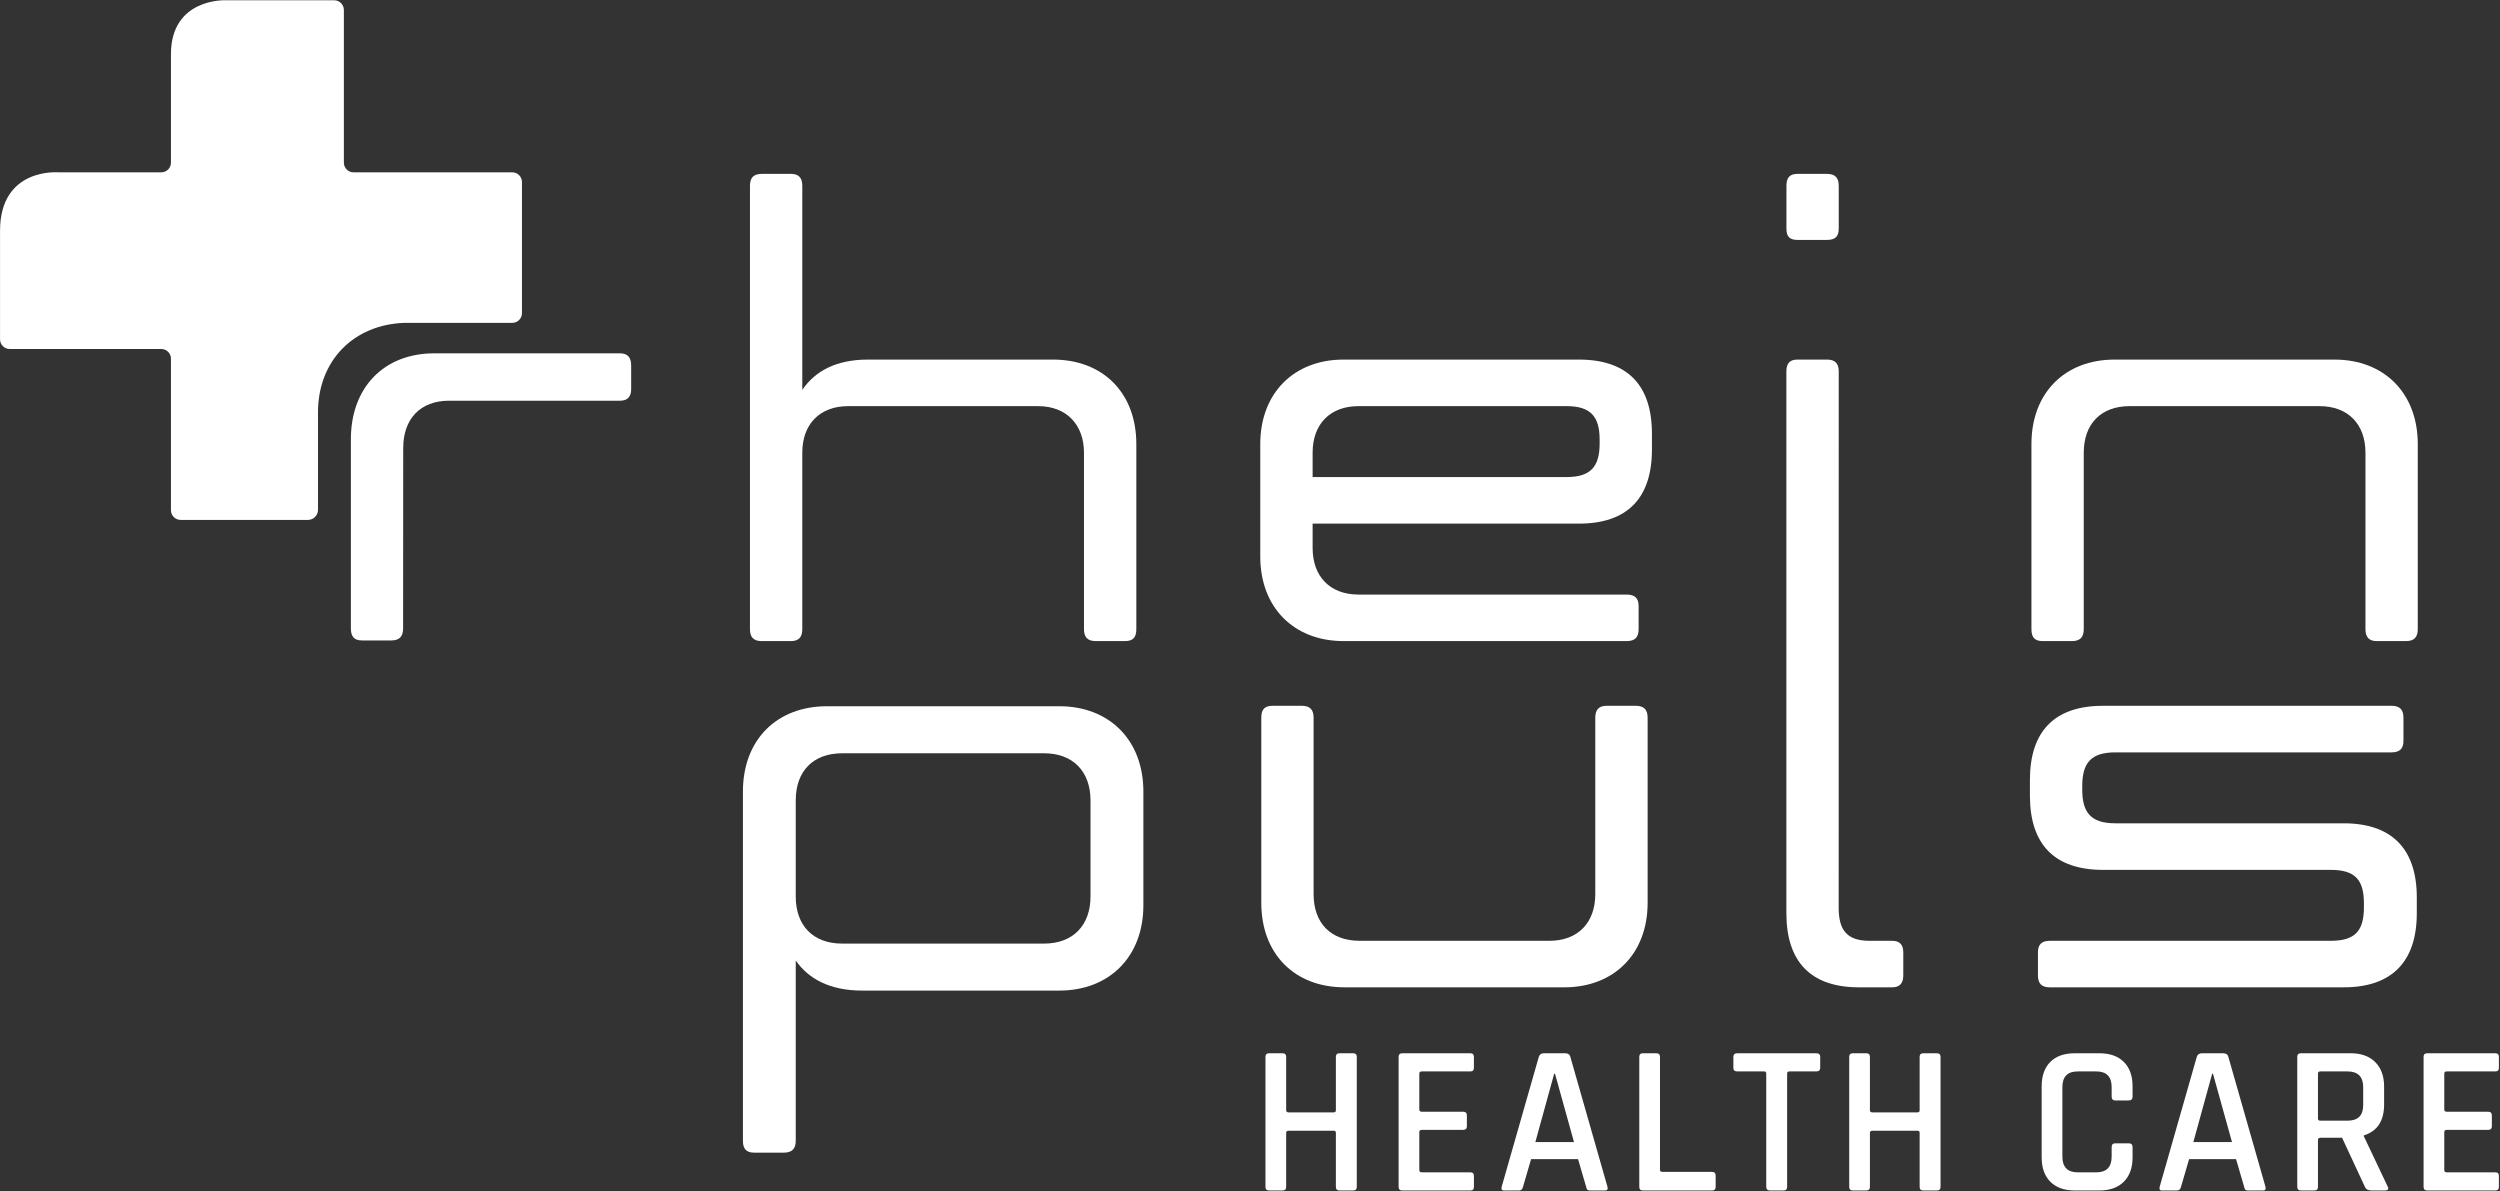
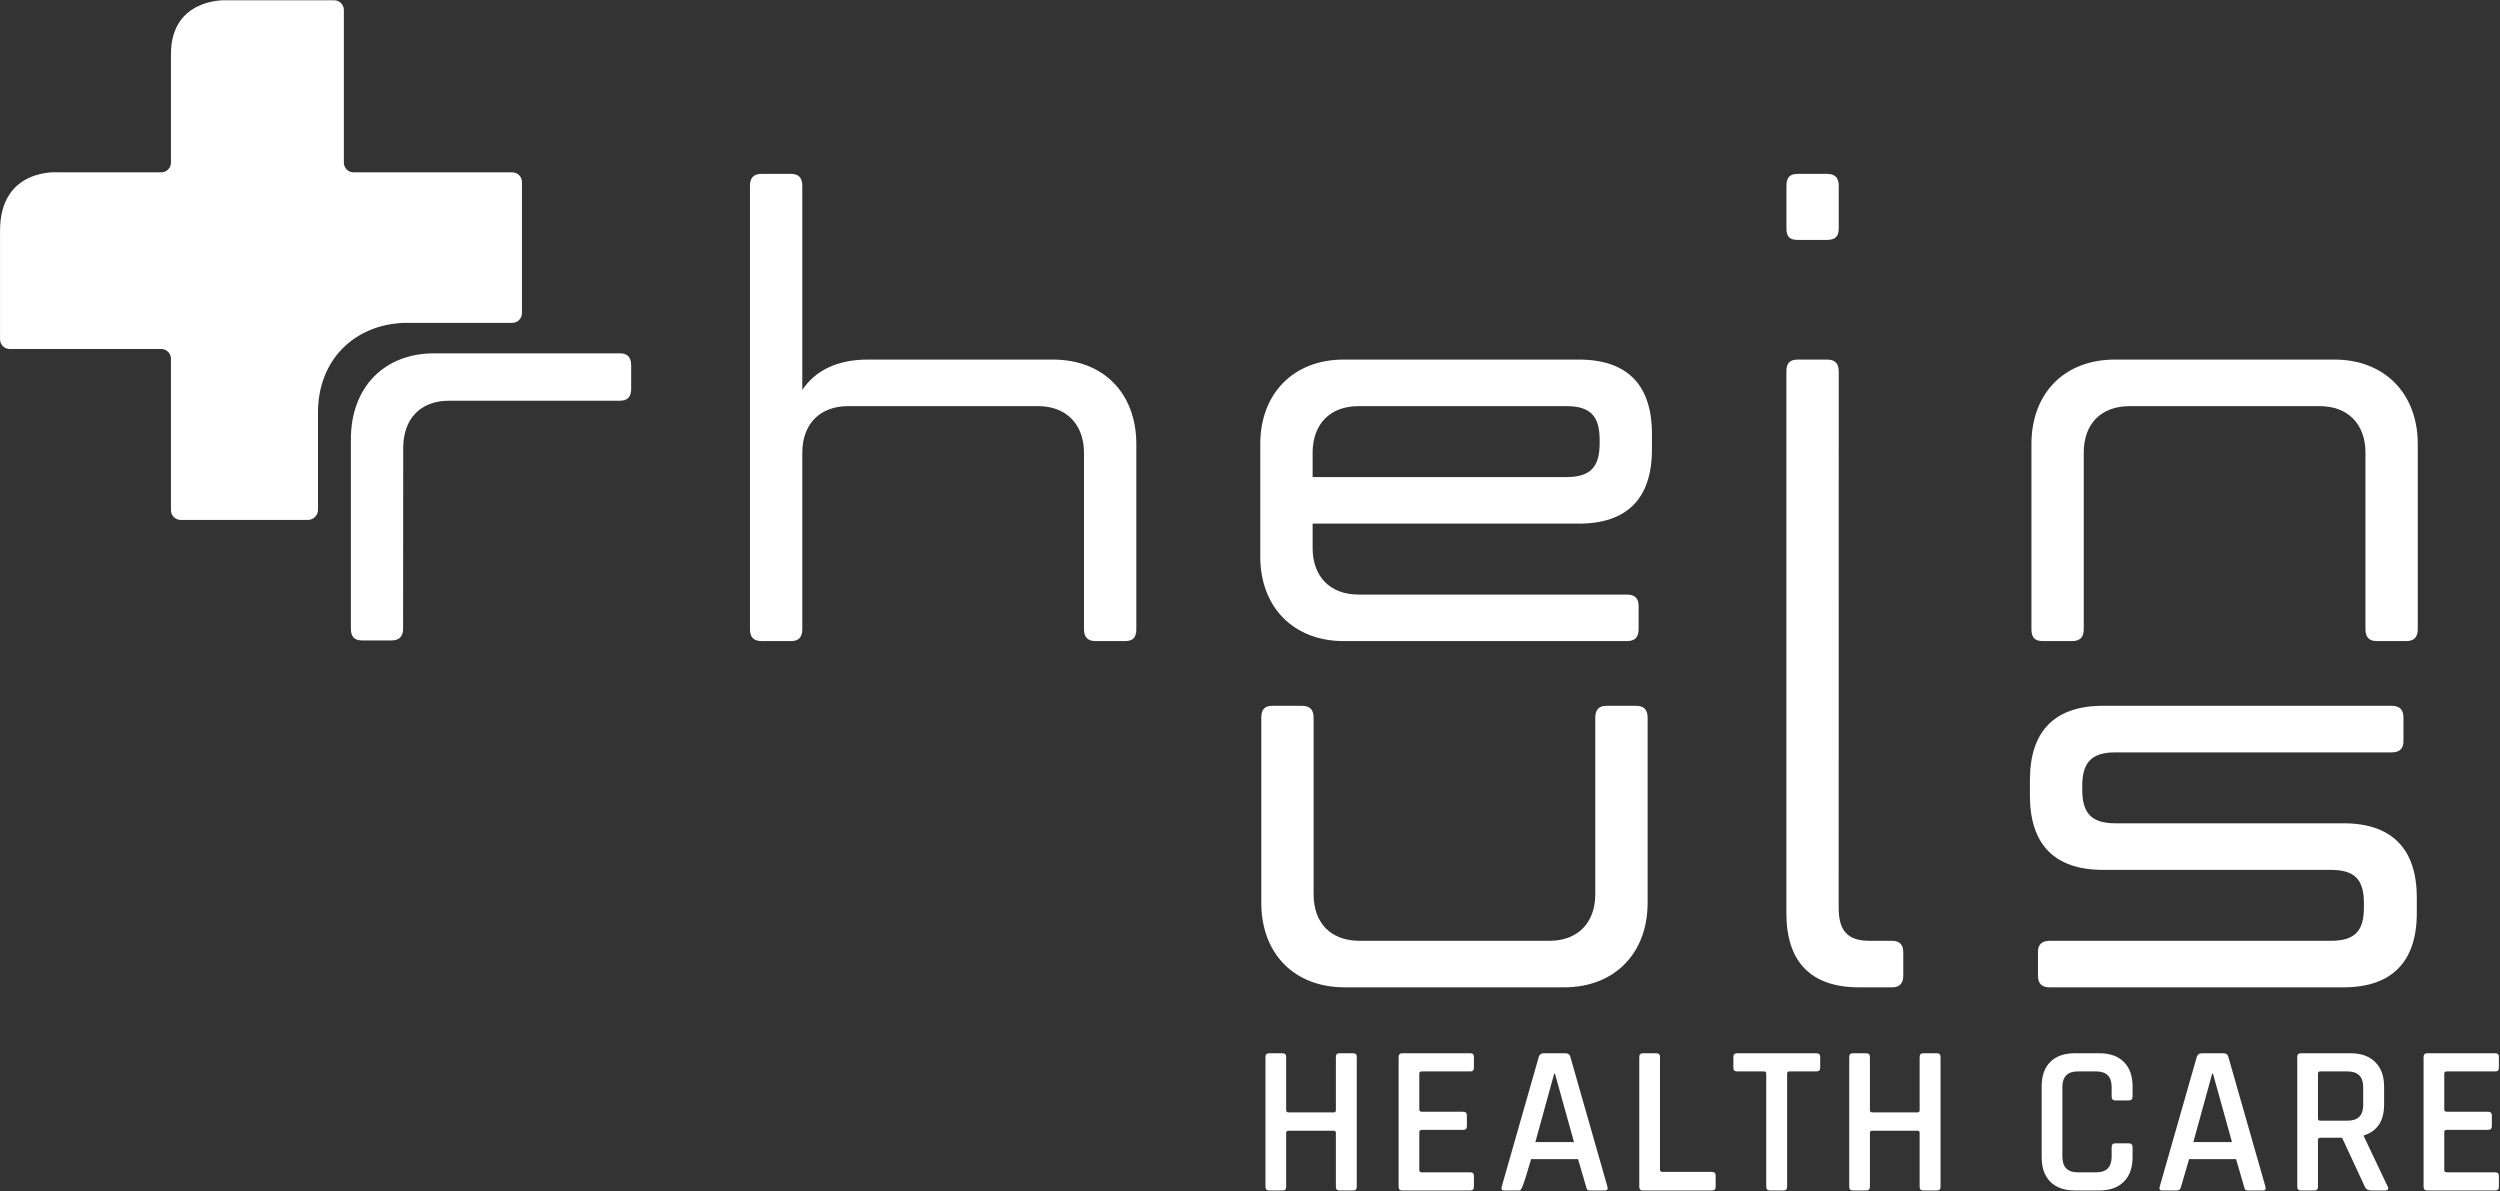
<svg xmlns="http://www.w3.org/2000/svg" width="100%" height="100%" viewBox="0 0 1129 538" version="1.1" xml:space="preserve" style="fill-rule:evenodd;clip-rule:evenodd;stroke-linejoin:round;stroke-miterlimit:2;">
  <rect x="0" y="0" width="1129" height="538" fill="#333333" stroke="none" />
  <g transform="matrix(1.504,0,0,1.504,-48.862,-364.83)">
    <g>
      <g transform="matrix(4.167,0,0,4.167,32.499,241.667)">
        <path d="M92.414,86L91.446,86C91.271,86 91.184,85.913 91.184,85.739L91.184,76.376C91.184,76.202 91.271,76.114 91.446,76.114L92.414,76.114C92.589,76.114 92.676,76.202 92.676,76.376L92.676,80.22C92.676,80.322 92.737,80.373 92.86,80.373L96.104,80.373C96.207,80.373 96.258,80.322 96.258,80.22L96.258,76.376C96.258,76.202 96.345,76.114 96.519,76.114L97.503,76.114C97.678,76.114 97.764,76.202 97.764,76.376L97.764,85.739C97.764,85.913 97.678,86 97.503,86L96.519,86C96.345,86 96.258,85.913 96.258,85.739L96.258,81.849C96.258,81.747 96.207,81.695 96.104,81.695L92.86,81.695C92.737,81.695 92.676,81.747 92.676,81.849L92.676,85.739C92.676,85.913 92.589,86 92.414,86Z" style="fill:white;fill-rule:nonzero;" />
      </g>
      <g transform="matrix(4.167,0,0,4.167,32.499,241.667)">
        <path d="M105.959,86L101.04,86C100.865,86 100.779,85.913 100.779,85.739L100.779,76.376C100.779,76.202 100.865,76.114 101.04,76.114L105.959,76.114C106.123,76.114 106.205,76.202 106.205,76.376L106.205,77.16C106.205,77.335 106.123,77.422 105.959,77.422L102.454,77.422C102.331,77.422 102.27,77.474 102.27,77.575L102.27,80.173C102.27,80.276 102.331,80.327 102.454,80.327L105.422,80.327C105.606,80.327 105.698,80.414 105.698,80.589L105.698,81.373C105.698,81.547 105.606,81.634 105.422,81.634L102.454,81.634C102.331,81.634 102.27,81.686 102.27,81.788L102.27,84.525C102.27,84.638 102.331,84.694 102.454,84.694L105.959,84.694C106.123,84.694 106.205,84.781 106.205,84.955L106.205,85.739C106.205,85.913 106.123,86 105.959,86Z" style="fill:white;fill-rule:nonzero;" />
      </g>
      <g transform="matrix(4.167,0,0,4.167,32.499,241.667)">
-         <path d="M111.987,77.591L110.633,82.511L113.416,82.511L112.048,77.591L111.987,77.591ZM109.465,86L108.358,86C108.214,86 108.163,85.913 108.204,85.739L110.879,76.376C110.93,76.202 111.054,76.114 111.248,76.114L112.786,76.114C112.99,76.114 113.114,76.202 113.155,76.376L115.829,85.739C115.87,85.913 115.815,86 115.661,86L114.57,86C114.477,86 114.412,85.983 114.376,85.946C114.341,85.911 114.314,85.842 114.292,85.739L113.708,83.74L110.326,83.74L109.741,85.739C109.7,85.913 109.608,86 109.465,86Z" style="fill:white;fill-rule:nonzero;" />
+         <path d="M111.987,77.591L110.633,82.511L113.416,82.511L112.048,77.591L111.987,77.591ZM109.465,86L108.358,86C108.214,86 108.163,85.913 108.204,85.739L110.879,76.376C110.93,76.202 111.054,76.114 111.248,76.114L112.786,76.114C112.99,76.114 113.114,76.202 113.155,76.376L115.829,85.739C115.87,85.913 115.815,86 115.661,86L114.57,86C114.477,86 114.412,85.983 114.376,85.946C114.341,85.911 114.314,85.842 114.292,85.739L113.708,83.74L110.326,83.74C109.7,85.913 109.608,86 109.465,86Z" style="fill:white;fill-rule:nonzero;" />
      </g>
      <g transform="matrix(4.167,0,0,4.167,32.499,241.667)">
        <path d="M123.364,86L118.382,86C118.207,86 118.121,85.913 118.121,85.739L118.121,76.376C118.121,76.202 118.207,76.114 118.382,76.114L119.351,76.114C119.525,76.114 119.613,76.202 119.613,76.376L119.613,84.509C119.613,84.611 119.673,84.662 119.797,84.662L123.364,84.662C123.537,84.662 123.624,84.755 123.624,84.94L123.624,85.739C123.624,85.913 123.537,86 123.364,86Z" style="fill:white;fill-rule:nonzero;" />
      </g>
      <g transform="matrix(4.167,0,0,4.167,32.499,241.667)">
        <path d="M128.514,86L127.545,86C127.361,86 127.269,85.913 127.269,85.739L127.269,77.575C127.269,77.474 127.217,77.422 127.115,77.422L125.178,77.422C124.993,77.422 124.901,77.335 124.901,77.16L124.901,76.376C124.901,76.202 124.993,76.114 125.178,76.114L130.881,76.114C131.067,76.114 131.158,76.202 131.158,76.376L131.158,77.16C131.158,77.335 131.067,77.422 130.881,77.422L128.945,77.422C128.832,77.422 128.774,77.474 128.774,77.575L128.774,85.739C128.774,85.913 128.688,86 128.514,86Z" style="fill:white;fill-rule:nonzero;" />
      </g>
      <g transform="matrix(4.167,0,0,4.167,32.499,241.667)">
        <path d="M134.479,86L133.51,86C133.336,86 133.249,85.913 133.249,85.739L133.249,76.376C133.249,76.202 133.336,76.114 133.51,76.114L134.479,76.114C134.654,76.114 134.74,76.202 134.74,76.376L134.74,80.22C134.74,80.322 134.802,80.373 134.925,80.373L138.169,80.373C138.272,80.373 138.323,80.322 138.323,80.22L138.323,76.376C138.323,76.202 138.41,76.114 138.584,76.114L139.568,76.114C139.742,76.114 139.829,76.202 139.829,76.376L139.829,85.739C139.829,85.913 139.742,86 139.568,86L138.584,86C138.41,86 138.323,85.913 138.323,85.739L138.323,81.849C138.323,81.747 138.272,81.695 138.169,81.695L134.925,81.695C134.802,81.695 134.74,81.747 134.74,81.849L134.74,85.739C134.74,85.913 134.654,86 134.479,86Z" style="fill:white;fill-rule:nonzero;" />
      </g>
      <g transform="matrix(4.167,0,0,4.167,32.499,241.667)">
        <path d="M151.282,86L149.499,86C148.74,86 148.154,85.79 147.739,85.37C147.324,84.95 147.116,84.366 147.116,83.617L147.116,78.497C147.116,77.739 147.324,77.153 147.739,76.737C148.154,76.322 148.74,76.114 149.499,76.114L151.282,76.114C152.031,76.114 152.615,76.322 153.035,76.737C153.455,77.153 153.666,77.739 153.666,78.497L153.666,79.236C153.666,79.42 153.573,79.513 153.389,79.513L152.42,79.513C152.246,79.513 152.159,79.42 152.159,79.236L152.159,78.56C152.159,77.801 151.79,77.422 151.053,77.422L149.715,77.422C148.977,77.422 148.608,77.801 148.608,78.56L148.608,83.556C148.608,84.315 148.977,84.694 149.715,84.694L151.053,84.694C151.79,84.694 152.159,84.315 152.159,83.556L152.159,82.879C152.159,82.695 152.246,82.603 152.42,82.603L153.389,82.603C153.573,82.603 153.666,82.695 153.666,82.879L153.666,83.617C153.666,84.366 153.455,84.95 153.035,85.37C152.615,85.79 152.031,86 151.282,86Z" style="fill:white;fill-rule:nonzero;" />
      </g>
      <g transform="matrix(4.167,0,0,4.167,32.499,241.667)">
        <path d="M159.401,77.591L158.047,82.511L160.83,82.511L159.462,77.591L159.401,77.591ZM156.879,86L155.772,86C155.628,86 155.577,85.913 155.618,85.739L158.293,76.376C158.344,76.202 158.468,76.114 158.663,76.114L160.2,76.114C160.405,76.114 160.529,76.202 160.569,76.376L163.244,85.739C163.284,85.913 163.229,86 163.075,86L161.984,86C161.891,86 161.826,85.983 161.791,85.946C161.755,85.911 161.728,85.842 161.706,85.739L161.123,83.74L157.74,83.74L157.156,85.739C157.115,85.913 157.023,86 156.879,86Z" style="fill:white;fill-rule:nonzero;" />
      </g>
      <g transform="matrix(4.167,0,0,4.167,32.499,241.667)">
        <path d="M167.196,80.973L169.148,80.973C169.906,80.973 170.285,80.599 170.285,79.851L170.285,78.56C170.285,77.801 169.906,77.422 169.148,77.422L167.196,77.422C167.082,77.422 167.026,77.474 167.026,77.575L167.026,80.819C167.026,80.921 167.082,80.973 167.196,80.973ZM166.765,86L165.796,86C165.622,86 165.534,85.913 165.534,85.739L165.534,76.376C165.534,76.202 165.622,76.114 165.796,76.114L169.394,76.114C170.142,76.114 170.729,76.327 171.154,76.753C171.579,77.178 171.792,77.765 171.792,78.514L171.792,79.805C171.792,80.984 171.305,81.727 170.331,82.034L170.331,82.095L172.038,85.693C172.151,85.898 172.084,86 171.838,86L170.885,86C170.639,86 170.48,85.913 170.408,85.739L168.763,82.202L167.21,82.202C167.087,82.202 167.026,82.254 167.026,82.357L167.026,85.739C167.026,85.913 166.939,86 166.765,86Z" style="fill:white;fill-rule:nonzero;" />
      </g>
      <g transform="matrix(4.167,0,0,4.167,32.499,241.667)">
        <path d="M179.817,86L174.898,86C174.723,86 174.636,85.913 174.636,85.739L174.636,76.376C174.636,76.202 174.723,76.114 174.898,76.114L179.817,76.114C179.982,76.114 180.063,76.202 180.063,76.376L180.063,77.16C180.063,77.335 179.982,77.422 179.817,77.422L176.312,77.422C176.189,77.422 176.127,77.474 176.127,77.575L176.127,80.173C176.127,80.276 176.189,80.327 176.312,80.327L179.279,80.327C179.463,80.327 179.556,80.414 179.556,80.589L179.556,81.373C179.556,81.547 179.463,81.634 179.279,81.634L176.312,81.634C176.189,81.634 176.127,81.686 176.127,81.788L176.127,84.525C176.127,84.638 176.189,84.694 176.312,84.694L179.817,84.694C179.982,84.694 180.063,84.781 180.063,84.955L180.063,85.739C180.063,85.913 179.982,86 179.817,86Z" style="fill:white;fill-rule:nonzero;" />
      </g>
      <g transform="matrix(4.167,0,0,4.167,32.499,241.667)">
        <path d="M22.911,29.935C22.911,26.205 25.475,23.605 29.15,23.481L36.911,23.481C37.296,23.481 37.609,23.168 37.609,22.783L37.609,13.334C37.609,12.948 37.296,12.636 36.911,12.636L25.474,12.636C25.089,12.636 24.776,12.323 24.776,11.938L24.776,0.935C24.776,0.55 24.464,0.237 24.078,0.237L16.2,0.237C16.2,0.237 12.316,0.096 12.316,4.122L12.316,11.938C12.316,12.323 12.003,12.636 11.617,12.636L4.215,12.636C4.215,12.636 0,12.263 0,16.851L0,24.667C0,25.053 0.312,25.365 0.697,25.365L11.617,25.365C12.003,25.365 12.316,25.678 12.316,26.063L12.316,36.983C12.316,37.368 12.628,37.681 13.013,37.681L22.183,37.682C22.585,37.682 22.911,37.356 22.911,36.954L22.911,29.935Z" style="fill:white;fill-rule:nonzero;" />
      </g>
      <g transform="matrix(4.167,0,0,4.167,32.499,241.667)">
-         <path d="M57.337,64.822C57.337,66.909 58.583,68.211 60.679,68.211L75.239,68.211C77.297,68.211 78.577,66.909 78.577,64.822L78.577,57.886C78.577,55.796 77.297,54.497 75.239,54.497L60.679,54.497C58.583,54.497 57.337,55.796 57.337,57.886L57.337,64.822ZM62.117,71.597C59.825,71.597 58.27,70.77 57.337,69.429L57.337,82.408C57.337,82.999 57.065,83.275 56.484,83.275L54.346,83.275C53.764,83.275 53.531,82.999 53.531,82.408L53.531,57.254C53.531,53.551 55.94,51.108 59.592,51.108L76.326,51.108C79.94,51.108 82.387,53.551 82.387,57.254L82.387,65.45C82.387,69.153 79.94,71.597 76.326,71.597L62.117,71.597Z" style="fill:white;fill-rule:nonzero;" />
-       </g>
+         </g>
      <g transform="matrix(4.167,0,0,4.167,32.499,241.667)">
        <path d="M31.283,25.678L44.67,25.678C45.209,25.678 45.478,25.956 45.478,26.55L45.478,28.259C45.478,28.814 45.209,29.092 44.67,29.092L32.36,29.092C30.283,29.092 29.052,30.4 29.052,32.506L29.044,45.494C29.044,46.089 28.775,46.366 28.197,46.366L26.089,46.366C25.513,46.366 25.281,46.089 25.281,45.494L25.281,31.869C25.281,28.139 27.666,25.678 31.283,25.678Z" style="fill:white;fill-rule:nonzero;" />
      </g>
      <g transform="matrix(4.167,0,0,4.167,32.499,241.667)">
        <path d="M81.879,32.213L81.879,45.556C81.879,46.14 81.647,46.413 81.069,46.413L78.955,46.413C78.376,46.413 78.107,46.14 78.107,45.556L78.107,32.839C78.107,30.848 76.877,29.483 74.799,29.483L61.117,29.483C59.078,29.483 57.809,30.769 57.809,32.839L57.809,45.556C57.809,46.14 57.539,46.413 57.001,46.413L54.885,46.413C54.307,46.413 54.038,46.14 54.038,45.556L54.038,13.604C54.038,13.02 54.307,12.747 54.885,12.747L57.001,12.747C57.539,12.747 57.809,13.02 57.809,13.604L57.809,28.312C58.732,26.947 60.271,26.128 62.54,26.128L75.875,26.128C79.494,26.128 81.879,28.547 81.879,32.213Z" style="fill:white;fill-rule:nonzero;" />
      </g>
      <g transform="matrix(4.167,0,0,4.167,32.499,241.667)">
        <path d="M94.582,34.594L112.879,34.594C114.61,34.594 115.264,33.851 115.264,32.175L115.264,31.902C115.264,30.223 114.61,29.483 112.879,29.483L97.887,29.483C95.849,29.483 94.582,30.769 94.582,32.839L94.582,34.594ZM113.765,26.128C117.265,26.128 119.033,27.963 119.033,31.473L119.033,32.604C119.033,36.115 117.265,37.949 113.765,37.949L94.582,37.949L94.582,39.705C94.582,41.772 95.849,43.061 97.887,43.061L117.227,43.061C117.803,43.061 118.073,43.334 118.073,43.88L118.073,45.556C118.073,46.14 117.803,46.413 117.227,46.413L96.81,46.413C93.236,46.413 90.81,43.994 90.81,40.327L90.81,32.213C90.81,28.547 93.236,26.128 96.81,26.128L113.765,26.128Z" style="fill:white;fill-rule:nonzero;" />
      </g>
      <g transform="matrix(4.167,0,0,4.167,32.499,241.667)">
        <path d="M152.38,26.128L168.216,26.128C171.794,26.128 174.217,28.547 174.217,32.213L174.217,45.556C174.217,46.14 173.948,46.413 173.372,46.413L171.256,46.413C170.717,46.413 170.448,46.14 170.448,45.556L170.448,32.839C170.448,30.769 169.177,29.483 167.14,29.483L153.457,29.483C151.382,29.483 150.148,30.769 150.148,32.839L150.148,45.556C150.148,46.14 149.879,46.413 149.303,46.413L147.187,46.413C146.611,46.413 146.379,46.14 146.379,45.556L146.379,32.213C146.379,28.547 148.765,26.128 152.38,26.128Z" style="fill:white;fill-rule:nonzero;" />
      </g>
      <g transform="matrix(4.167,0,0,4.167,32.499,241.667)">
        <path d="M97.962,68.01L111.645,68.01C113.682,68.01 114.95,66.721 114.95,64.655L114.95,51.934C114.95,51.35 115.222,51.076 115.761,51.076L117.873,51.076C118.452,51.076 118.722,51.35 118.722,51.934L118.722,65.277C118.722,68.944 116.299,71.362 112.721,71.362L96.885,71.362C93.266,71.362 90.884,68.944 90.884,65.277L90.884,51.934C90.884,51.35 91.112,51.076 91.691,51.076L93.807,51.076C94.384,51.076 94.653,51.35 94.653,51.934L94.653,64.655C94.653,66.721 95.883,68.01 97.962,68.01Z" style="fill:white;fill-rule:nonzero;" />
      </g>
      <g transform="matrix(4.167,0,0,4.167,32.499,241.667)">
        <path d="M129.532,17.505L131.649,17.505C132.224,17.505 132.493,17.274 132.493,16.686L132.493,13.604C132.493,13.02 132.224,12.747 131.649,12.747L129.532,12.747C128.955,12.747 128.725,13.02 128.725,13.604L128.725,16.686C128.725,17.274 128.955,17.505 129.532,17.505Z" style="fill:white;fill-rule:nonzero;" />
      </g>
      <g transform="matrix(4.167,0,0,4.167,32.499,241.667)">
        <path d="M136.336,68.01L134.721,68.01C133.106,68.01 132.489,67.267 132.489,65.629L132.493,26.985C132.493,26.401 132.224,26.128 131.649,26.128L129.532,26.128C128.955,26.128 128.72,26.401 128.72,26.985L128.72,66.02C128.72,69.53 130.489,71.362 133.95,71.362L136.336,71.362C136.874,71.362 137.144,71.089 137.144,70.505L137.144,68.829C137.144,68.283 136.874,68.01 136.336,68.01Z" style="fill:white;fill-rule:nonzero;" />
      </g>
      <g transform="matrix(4.167,0,0,4.167,32.499,241.667)">
        <path d="M147.693,71.362C147.116,71.362 146.848,71.089 146.848,70.505L146.848,68.829C146.848,68.283 147.116,68.01 147.693,68.01L167.952,68.01C169.724,68.01 170.337,67.267 170.337,65.591L170.337,65.318C170.337,63.639 169.724,62.899 167.952,62.899L151.54,62.899C148.04,62.899 146.269,61.064 146.269,57.553L146.269,56.423C146.269,52.911 148.04,51.076 151.54,51.076L172.337,51.076C172.916,51.076 173.186,51.35 173.186,51.934L173.186,53.614C173.186,54.159 172.916,54.432 172.337,54.432L152.426,54.432C150.695,54.432 150.04,55.172 150.04,56.852L150.04,57.124C150.04,58.801 150.695,59.543 152.426,59.543L168.875,59.543C172.337,59.543 174.147,61.375 174.147,64.886L174.147,66.02C174.147,69.53 172.337,71.362 168.875,71.362L147.693,71.362Z" style="fill:white;fill-rule:nonzero;" />
      </g>
    </g>
  </g>
</svg>